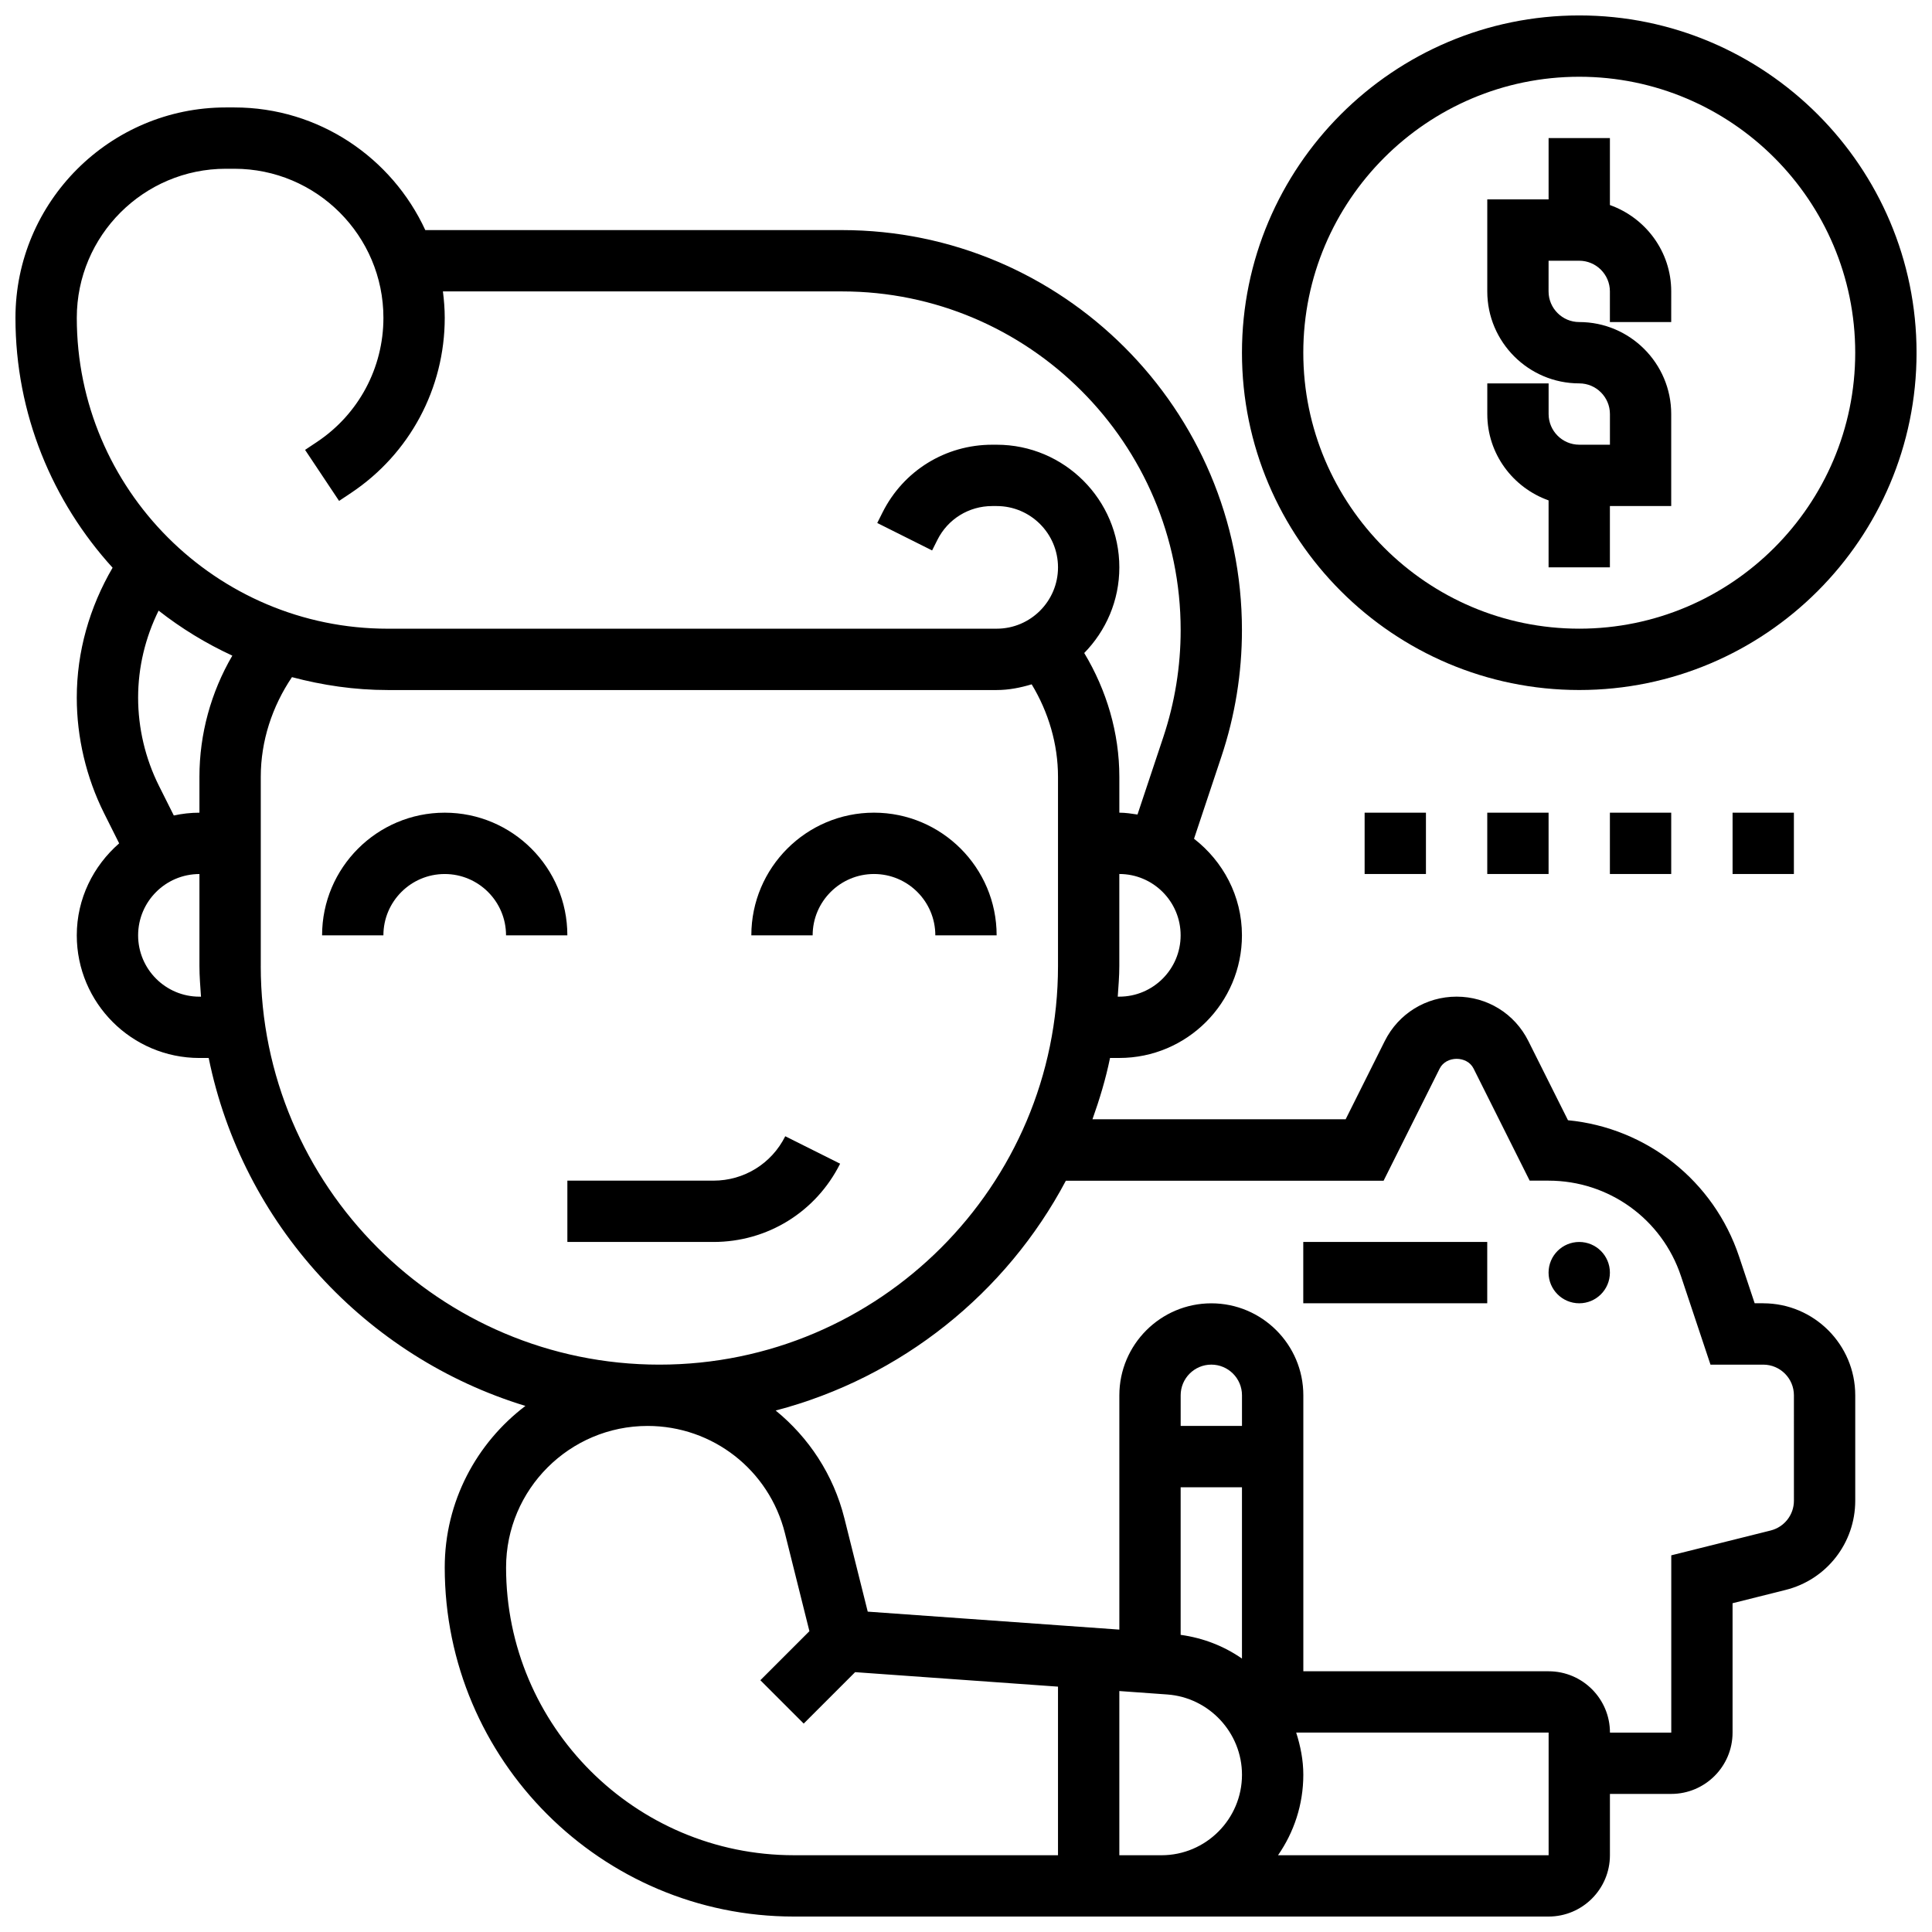
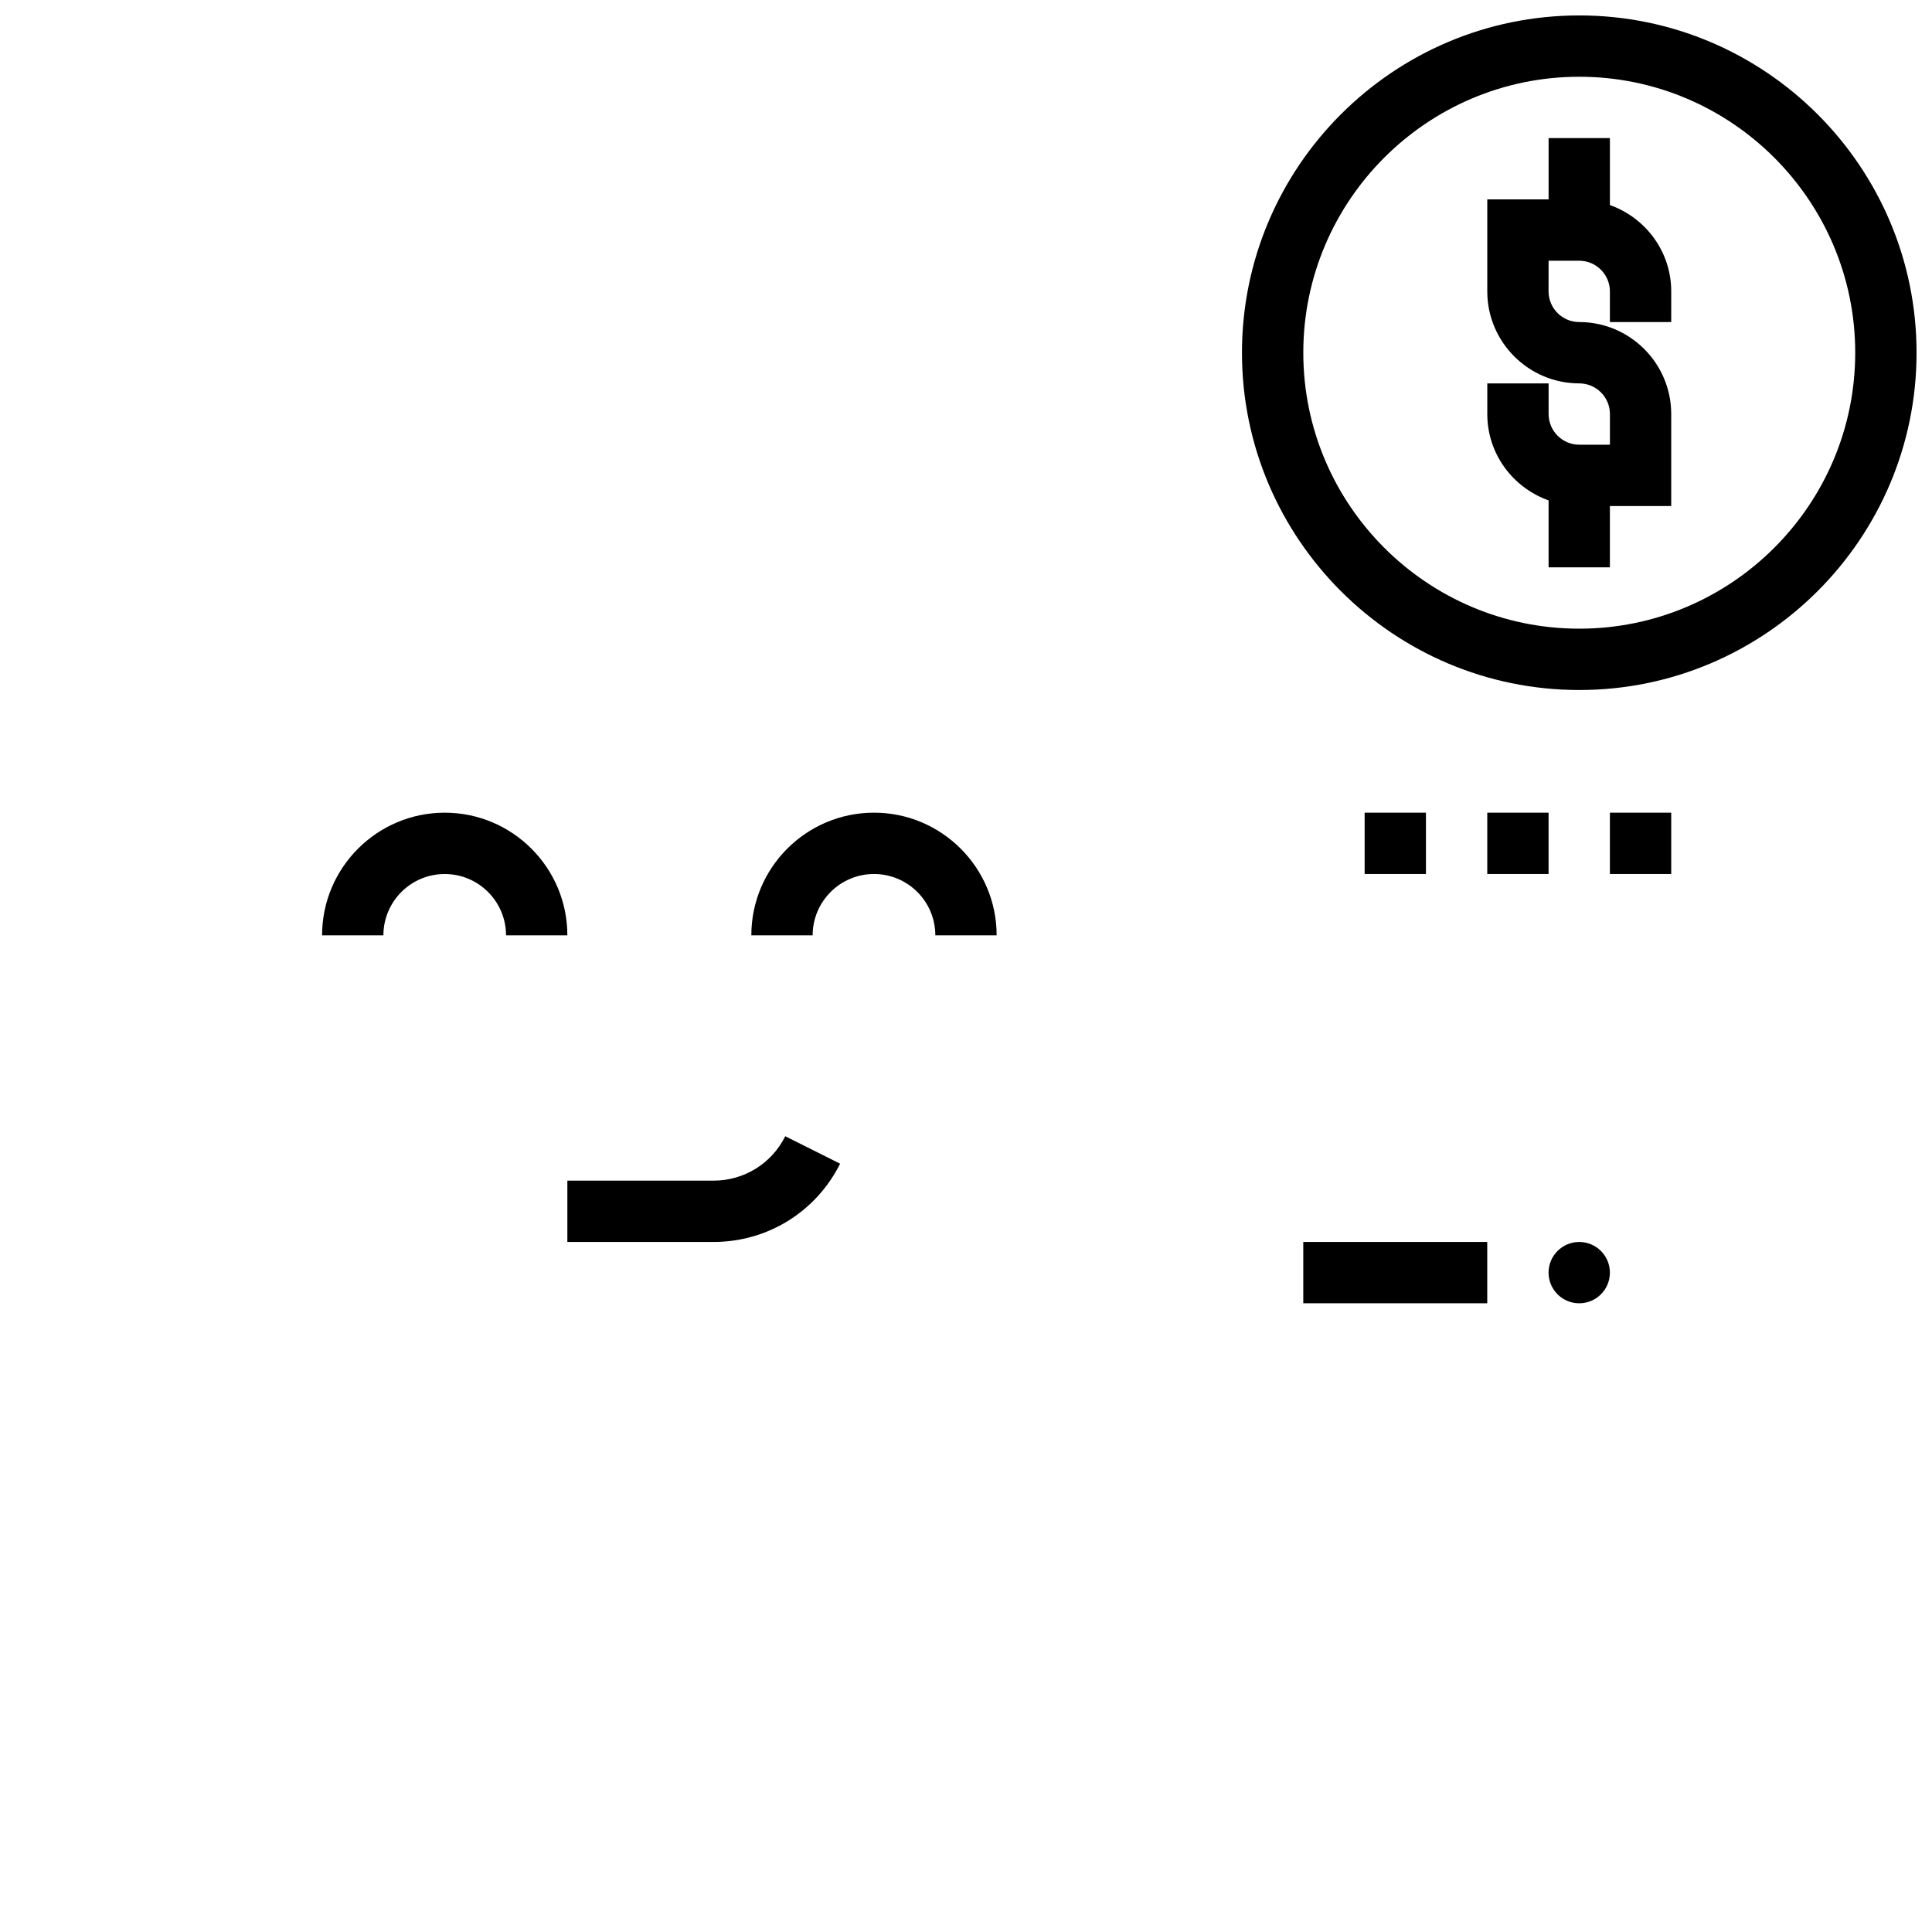
<svg xmlns="http://www.w3.org/2000/svg" width="800px" height="800px" version="1.1" viewBox="144 144 512 512">
  <defs>
    <clipPath id="b">
      <path d="m473 148.09h178.9v178.91h-178.9z" />
    </clipPath>
    <clipPath id="a">
-       <path d="m148.09 172h487.91v479.9h-487.91z" />
+       <path d="m148.09 172h487.91v479.9h-487.91" />
    </clipPath>
  </defs>
  <path d="m554.39 276.61v17.746h16.25v-16.25h16.25v-24.379c0-13.441-10.938-24.379-24.379-24.379-4.477 0-8.125-3.648-8.125-8.125l0.004-8.125h8.125c4.477 0 8.125 3.648 8.125 8.125v8.125h16.25l0.004-8.125c0-10.578-6.816-19.52-16.25-22.883v-17.746h-16.25v16.25h-16.25v24.379c0 13.441 10.938 24.379 24.379 24.379 4.477 0 8.125 3.648 8.125 8.125v8.125h-8.125c-4.477 0-8.125-3.648-8.125-8.125v-8.125h-16.25v8.125c-0.008 10.582 6.809 19.52 16.242 22.883z" />
  <g clip-path="url(#b)">
    <path d="m562.52 326.86c49.285 0 89.387-40.102 89.387-89.387-0.004-49.281-40.105-89.383-89.387-89.383-49.285 0-89.387 40.102-89.387 89.387 0 49.281 40.102 89.383 89.387 89.383zm0-162.52c40.32 0 73.133 32.812 73.133 73.133 0 40.32-32.812 73.133-73.133 73.133-40.32 0-73.133-32.812-73.133-73.133-0.004-40.316 32.809-73.133 73.133-73.133z" />
  </g>
  <path d="m505.64 359.37h16.25v16.25h-16.25z" />
  <path d="m538.14 359.37h16.25v16.25h-16.25z" />
  <path d="m570.64 359.37h16.25v16.25h-16.25z" />
-   <path d="m603.15 359.37h16.25v16.25h-16.25z" />
  <path d="m366.64 452.39-14.539-7.273c-3.629 7.258-10.918 11.766-19.027 11.766h-38.715v16.25h38.711c14.305 0.004 27.168-7.953 33.57-20.742z" />
  <path d="m261.86 359.37c-17.926 0-32.504 14.578-32.504 32.504h16.25c0-8.965 7.289-16.25 16.25-16.25 8.965 0 16.25 7.289 16.25 16.25h16.25c0.008-17.926-14.57-32.504-32.496-32.504z" />
  <path d="m375.62 375.62c8.965 0 16.25 7.289 16.25 16.25h16.25c0-17.926-14.578-32.504-32.504-32.504-17.926 0-32.504 14.578-32.504 32.504h16.25c0.004-8.961 7.293-16.25 16.258-16.25z" />
  <g clip-path="url(#a)">
-     <path d="m611.27 489.38h-2.266l-4.121-12.359c-6.711-20.129-24.566-34.145-45.352-36.145l-10.5-20.988c-3.613-7.258-10.91-11.766-19.02-11.766s-15.406 4.512-19.031 11.758l-10.371 20.746h-67.098c1.879-5.281 3.519-10.668 4.656-16.25l2.457-0.004c17.926 0 32.504-14.578 32.504-32.504 0-10.434-5.031-19.633-12.699-25.59l7.258-21.777c3.613-10.828 5.441-22.102 5.441-33.523 0-58.453-47.555-106-106-106h-110.42c-8.84-19.152-28.172-32.504-50.617-32.504h-2.234c-30.742 0-55.762 25.02-55.762 55.758 0 25.5 9.809 48.691 25.742 66.219-6.109 10.469-9.492 22.234-9.492 34.43 0 10.562 2.504 21.152 7.223 30.609l4.008 8.008c-6.824 5.965-11.23 14.625-11.23 24.375 0 17.926 14.578 32.504 32.504 32.504h2.453c8.945 43.914 41.59 79.285 83.934 92.207-12.949 9.824-21.379 25.328-21.379 42.809 0 51.012 41.5 92.512 92.508 92.512h200.03c8.965 0 16.25-7.289 16.25-16.25v-16.25h16.25c8.965 0 16.25-7.289 16.25-16.25v-34.285l14.043-3.519c10.871-2.707 18.469-12.441 18.469-23.648v-27.938c0-13.441-10.938-24.379-24.379-24.379zm-170.64-81.258h-0.414c0.18-2.699 0.414-5.379 0.414-8.125v-24.379c8.965 0 16.25 7.289 16.25 16.25 0 8.965-7.289 16.254-16.25 16.254zm-236.77-219.4h2.234c21.793 0 39.516 17.723 39.516 39.508 0 13.246-6.574 25.531-17.594 32.879l-3.168 2.113 9.012 13.523 3.168-2.113c15.547-10.363 24.832-27.703 24.832-46.402 0-2.371-0.191-4.703-0.484-7.004h105.76c49.488 0 89.75 40.266 89.75 89.754 0 9.668-1.551 19.219-4.606 28.383l-6.832 20.492c-1.578-0.234-3.164-0.488-4.812-0.488v-9.516c0-11.586-3.356-22.922-9.305-32.797 5.738-5.863 9.305-13.859 9.305-22.695 0-17.926-14.578-32.504-32.504-32.504h-1.188c-12.383 0-23.531 6.883-29.074 17.965l-1.391 2.777 14.539 7.273 1.391-2.777c2.769-5.539 8.344-8.984 14.535-8.984h1.188c8.965 0 16.25 7.289 16.25 16.25 0 8.965-7.289 16.25-16.25 16.25l-161.4 0.004c-45.426 0-82.383-36.957-82.383-82.383 0-21.785 17.727-39.508 39.512-39.508zm-17.75 163.5c-3.606-7.215-5.508-15.285-5.508-23.34 0-8.062 1.902-15.91 5.43-23.062 5.996 4.695 12.539 8.703 19.535 11.93-5.656 9.688-8.715 20.77-8.715 32.105v9.516c-2.332 0-4.598 0.27-6.793 0.738zm10.742 55.906c-8.965 0-16.25-7.289-16.25-16.25 0-8.965 7.289-16.25 16.25-16.25v24.379c0 2.746 0.234 5.43 0.414 8.125zm16.254-8.125v-50.145c0-9.465 3.008-18.617 8.266-26.41 8.109 2.152 16.574 3.418 25.359 3.418h161.4c3.242 0 6.312-0.625 9.273-1.512 4.457 7.371 6.977 15.84 6.977 24.5v50.148c0 58.246-47.391 105.64-105.64 105.64-58.246 0-105.64-47.391-105.64-105.64zm65.008 159.39c0-20.684 16.828-37.504 37.508-37.504 17.242 0 32.203 11.684 36.387 28.41l6.492 25.98-13 13 11.488 11.488 13.629-13.629 53.762 3.84v44.676h-70.012c-42.043 0-76.254-34.211-76.254-76.262zm178.77 17.859v-39.109h16.25v45.398c-4.734-3.297-10.262-5.469-16.25-6.289zm16.254-55.363h-16.25v-8.125c0-4.484 3.648-8.125 8.125-8.125 4.477 0 8.125 3.641 8.125 8.125zm-24.379 113.77h-8.125v-43.516l12.691 0.91c11.109 0.797 19.812 10.141 19.812 21.273 0 11.758-9.574 21.332-21.332 21.332zm105.64 0h-71.711c4.211-6.07 6.703-13.41 6.703-21.332 0-3.902-0.754-7.613-1.887-11.172h66.895zm65.008-93.953c0 3.738-2.535 6.973-6.16 7.891l-26.344 6.582v46.977h-16.25c0-8.965-7.289-16.25-16.25-16.25h-65.008v-73.133c0-13.441-10.938-24.379-24.379-24.379-13.441 0-24.379 10.938-24.379 24.379v62.09l-66.68-4.762-6.184-24.727c-2.902-11.598-9.465-21.438-18.211-28.57 33.309-8.727 61.105-31.113 76.902-60.902h84.203l14.863-29.727c1.715-3.43 7.273-3.43 8.98 0l14.867 29.711h5.019c15.934 0 30.035 10.156 35.07 25.281l7.828 23.477h13.984c4.477 0 8.125 3.641 8.125 8.125z" />
-   </g>
+     </g>
  <path d="m570.64 481.26c0 4.488-3.641 8.125-8.125 8.125-4.488 0-8.129-3.637-8.129-8.125 0-4.488 3.641-8.125 8.129-8.125 4.484 0 8.125 3.637 8.125 8.125" />
  <path d="m489.38 473.13h48.754v16.25h-48.754z" />
</svg>